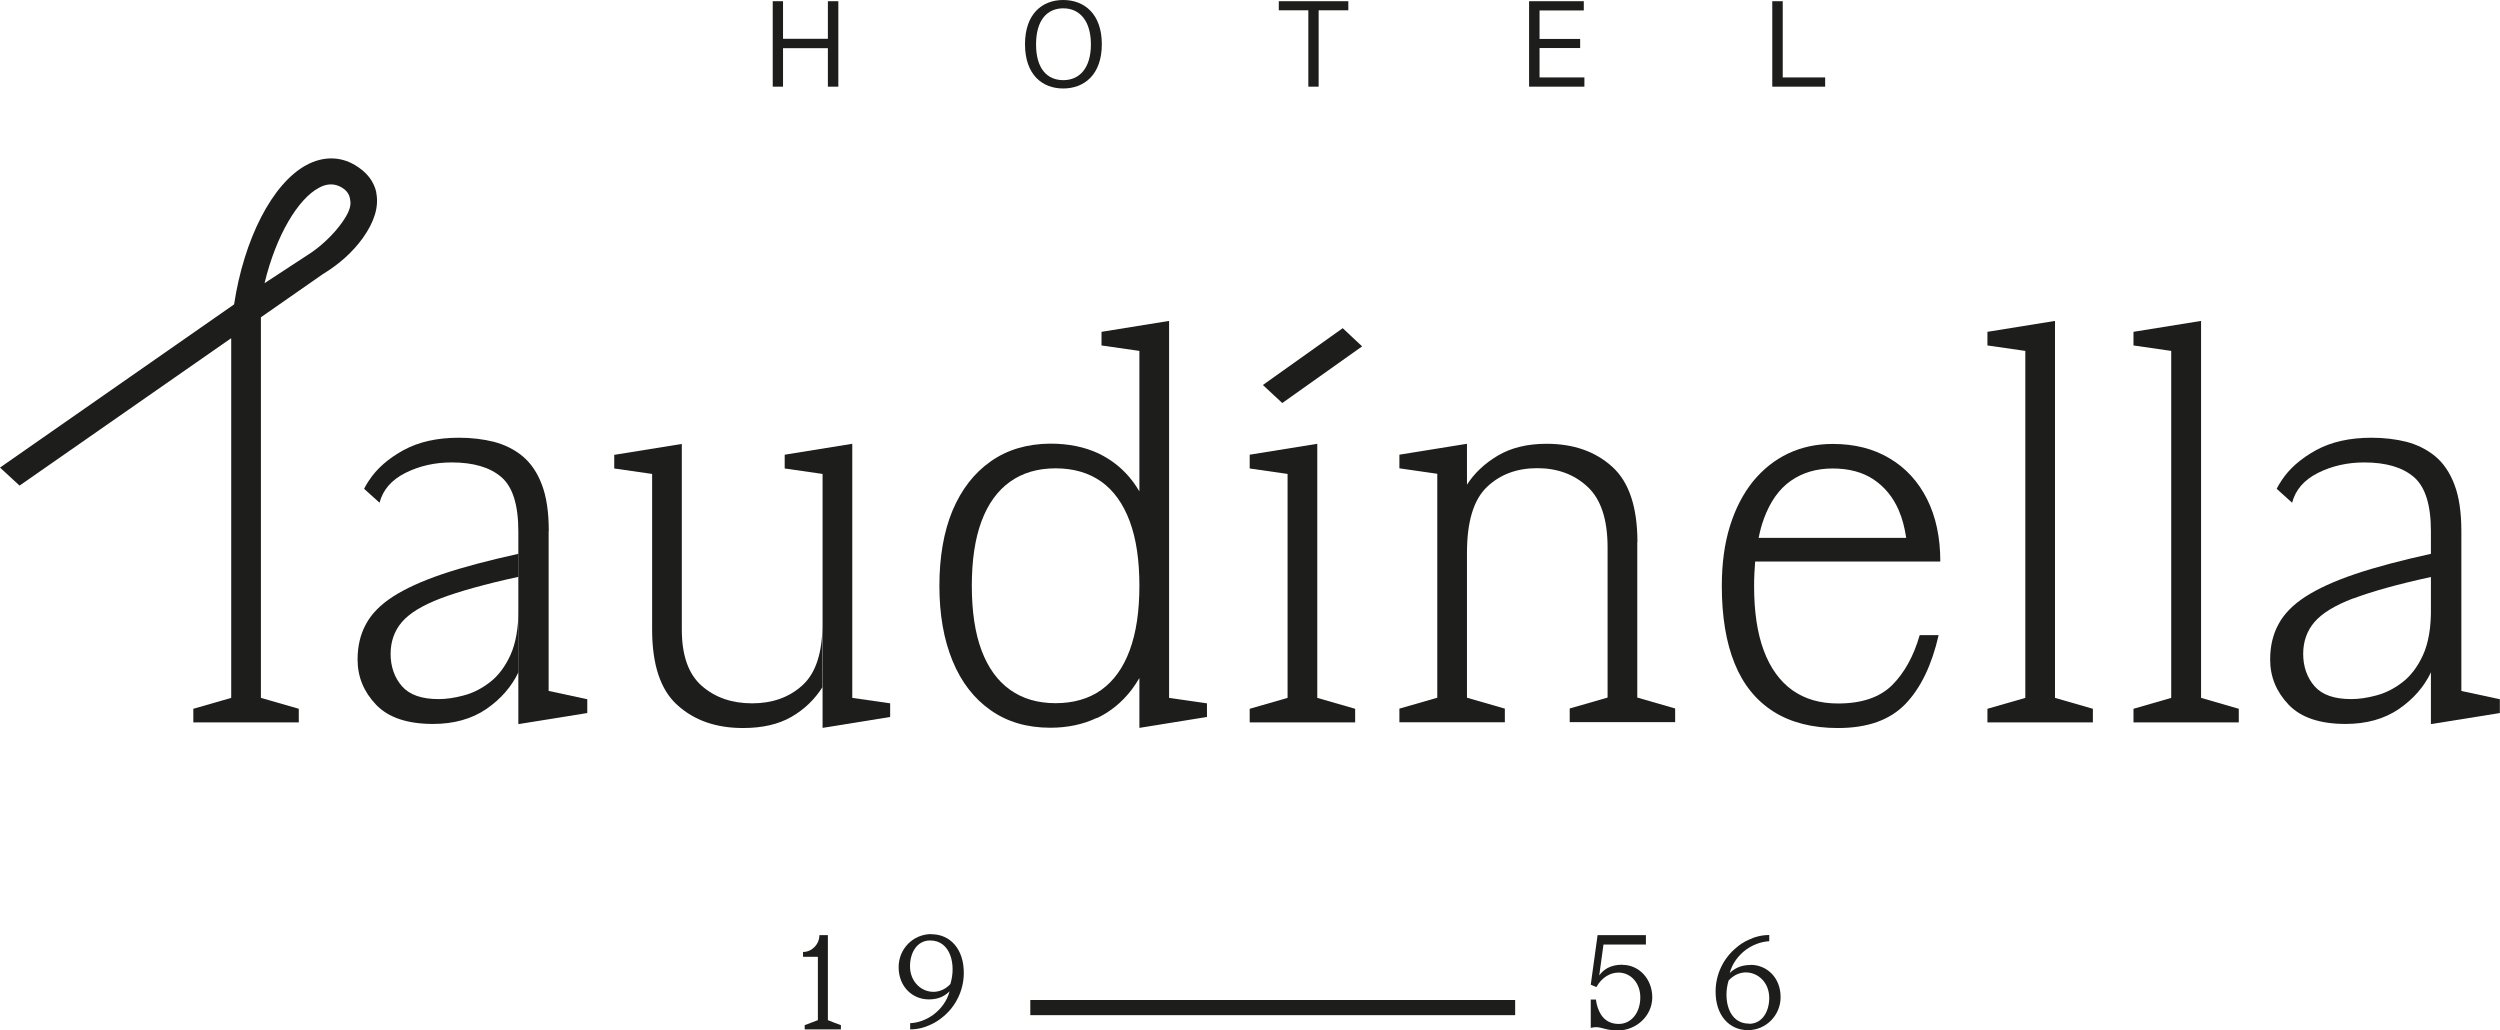
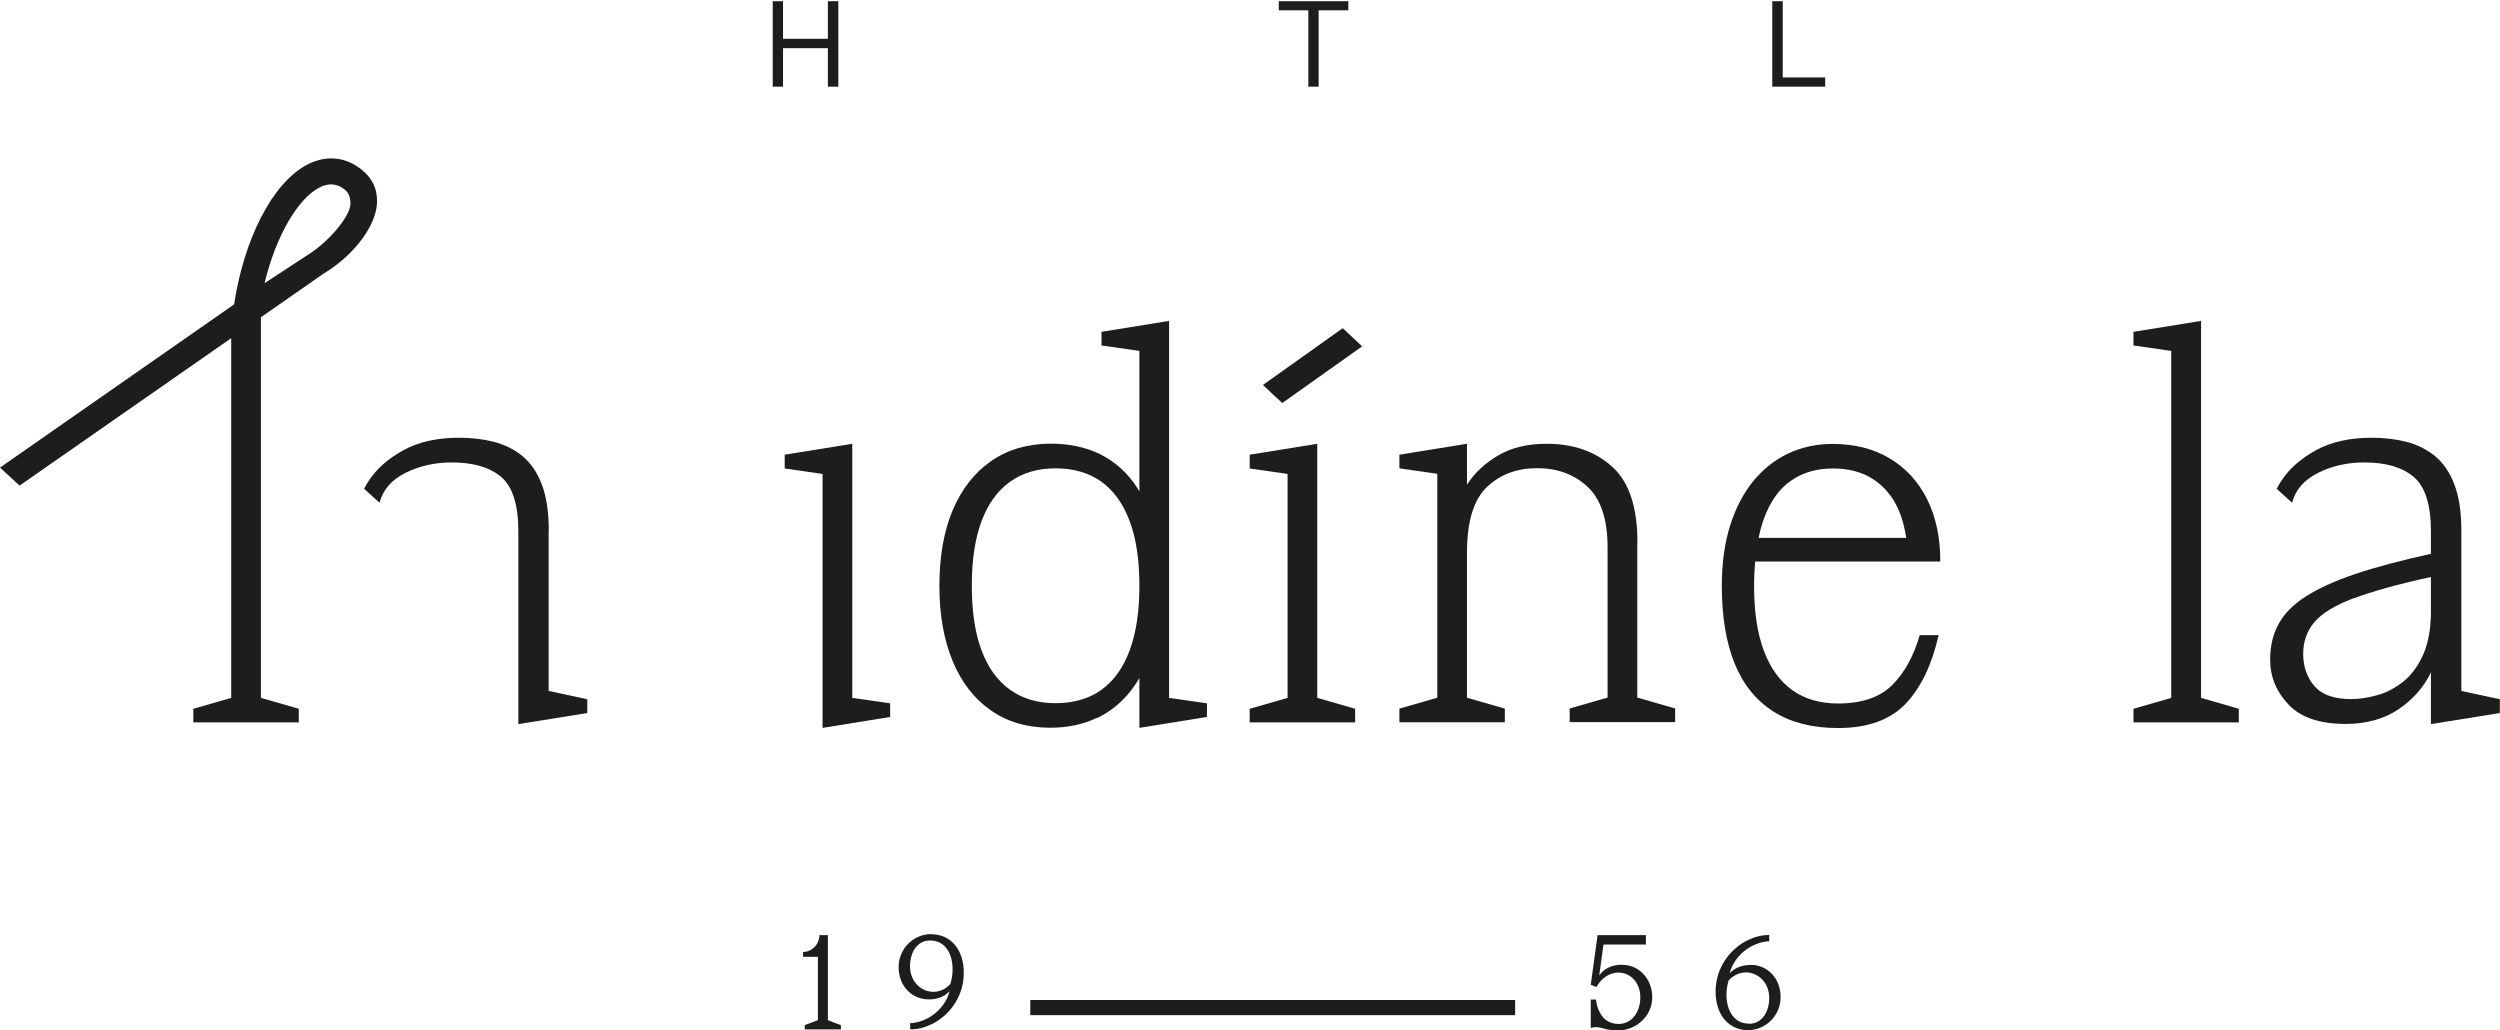
<svg xmlns="http://www.w3.org/2000/svg" id="laudinella_logo" width="165" height="68" viewBox="0 0 165 68">
  <defs>
    <style>.cls-1{fill:#1d1d1b;}</style>
  </defs>
-   <path class="cls-1" d="M54.64,67.33v-5.61h-.56c0,.6-.49,1.11-1.08,1.11v.32h.98v4.18c-.29.11-.57.22-.87.33v.28h2.39v-.28h0c-.28-.1-.57-.21-.86-.33Z" />
+   <path class="cls-1" d="M54.64,67.33v-5.61h-.56c0,.6-.49,1.11-1.08,1.11v.32h.98v4.18c-.29.11-.57.22-.87.33v.28h2.39v-.28h0c-.28-.1-.57-.21-.86-.33" />
  <path class="cls-1" d="M61.47,61.65h0c-1.19,0-2.16.96-2.16,2.18,0,1.32.94,2.13,1.98,2.13.49,0,.95-.11,1.38-.53-.16.63-.57,1.17-1.08,1.55-.45.32-.98.53-1.52.55v.41c.49,0,.96-.12,1.39-.33.29-.13.55-.31.79-.51.84-.69,1.35-1.74,1.36-2.85.02-1.62-.91-2.59-2.13-2.59ZM62.74,64.93c-.32.35-.69.51-1.08.53-.82.03-1.6-.64-1.6-1.69,0-.86.44-1.7,1.33-1.7,1.36,0,1.72,1.62,1.34,2.85Z" />
  <polygon class="cls-1" points="109.05 65.82 109.05 65.81 109.05 65.82 109.05 65.82" />
  <path class="cls-1" d="M107.08,63.67c-.8,0-1.25.32-1.53.71l.28-2.04h2.8v-.62h-3.19l-.45,3.27.37.16c.37-.66.93-.96,1.46-.96.8,0,1.44.68,1.44,1.63,0,1.04-.61,1.76-1.42,1.76-.52,0-.91-.21-1.17-.61-.17-.27-.29-.6-.34-1h-.34v1.87c.67-.17.79.17,1.8.17,1.14,0,2.25-.9,2.26-2.18h0c0-1.23-.88-2.15-1.97-2.15Z" />
  <path class="cls-1" d="M115.54,63.69c-.49,0-.95.12-1.38.53.17-.63.57-1.17,1.09-1.55.45-.32.98-.52,1.52-.55v-.41c-.49,0-.96.12-1.39.33-.29.13-.56.31-.79.51-.84.69-1.35,1.74-1.36,2.85-.02,1.62.91,2.59,2.13,2.59h0s0,0,0,0c1.19,0,2.16-.97,2.16-2.18,0-1.32-.94-2.13-1.97-2.13ZM115.43,67.56c-1.36,0-1.72-1.62-1.34-2.85.32-.34.69-.51,1.08-.53.83-.03,1.6.64,1.6,1.69,0,.86-.44,1.7-1.33,1.7Z" />
  <rect class="cls-1" x="68" y="66" width="32" height="1" />
  <polygon class="cls-1" points="51.68 3.18 54.64 3.18 54.64 5.72 55.33 5.72 55.33 .08 54.64 .08 54.64 2.56 51.68 2.56 51.68 .08 51 .08 51 5.72 51.68 5.72 51.68 3.18" />
-   <path class="cls-1" d="M70.17,5.84c1.38,0,2.55-.9,2.55-2.92s-1.17-2.92-2.55-2.92-2.52.91-2.52,2.92,1.14,2.92,2.52,2.92ZM70.18.55c1.08,0,1.82.83,1.82,2.38s-.74,2.36-1.82,2.36-1.8-.77-1.8-2.36.72-2.38,1.8-2.38Z" />
  <polygon class="cls-1" points="86.35 5.72 87.03 5.72 87.03 .68 88.98 .68 88.99 .68 88.99 .08 84.4 .08 84.4 .68 86.35 .68 86.35 5.72" />
-   <polygon class="cls-1" points="104.57 5.11 101.61 5.11 101.61 3.17 104.29 3.17 104.29 2.57 101.61 2.57 101.61 .69 104.53 .69 104.53 .08 100.92 .08 100.92 5.72 104.57 5.72 104.57 5.11" />
  <polygon class="cls-1" points="120.46 5.11 117.66 5.11 117.66 .08 116.97 .08 116.97 5.72 120.46 5.72 120.46 5.11" />
  <path class="cls-1" d="M24.84,12.71h0c-.16-.75-.64-1.36-1.42-1.82-.98-.58-2.11-.58-3.19,0-2.27,1.22-4.13,4.91-4.78,9.2L0,30.86l1.29,1.19,13.94-9.71h.03v23.72l-2.5.72v.9h6.96v-.9l-2.5-.72v-25.12l4.09-2.85c1.09-.66,1.97-1.46,2.63-2.37.78-1.09,1.08-2.1.89-3.01ZM22.55,14.72h0c-.52.73-1.38,1.58-2.31,2.15l-2.78,1.82c.77-3.2,2.23-5.57,3.58-6.29.28-.16.55-.23.81-.23.24,0,.47.07.7.2.53.31.54.72.56.82.09.4-.08.86-.56,1.53Z" />
  <polygon class="cls-1" points="56.25 29.29 51.79 30.01 51.79 30.92 54.29 31.28 54.29 47.14 54.29 47.57 54.29 48.04 58.75 47.32 58.75 46.42 56.25 46.06 56.25 29.29" />
-   <path class="cls-1" d="M54.28,45.34v-4.15c0,1.9-.44,3.24-1.32,4.04s-1.99,1.19-3.32,1.19-2.44-.38-3.32-1.15-1.32-2.01-1.32-3.71v-12.26l-4.46.72v.9l2.5.36v10.27h0c0,2.31.55,3.98,1.66,4.98,1.11,1.01,2.55,1.52,4.34,1.52,1.29,0,2.35-.25,3.2-.74s1.53-1.15,2.05-1.97Z" />
  <path class="cls-1" d="M72.39,47.4c.91-.43,1.67-1.06,2.3-1.88.18-.24.35-.5.51-.77v3.29l4.46-.72v-.9l-2.5-.36v-24.88h0s-4.46.72-4.46.72v.9l2.5.36v9.27c-.13-.21-.26-.42-.41-.62-.61-.82-1.37-1.44-2.28-1.88-.92-.43-1.98-.65-3.19-.65h0c-1.52.01-2.84.4-3.93,1.17-1.1.77-1.93,1.85-2.52,3.24-.58,1.39-.87,3.07-.87,4.97s.29,3.55.87,4.96,1.42,2.49,2.52,3.26,2.4,1.15,3.93,1.15c1.14,0,2.17-.22,3.07-.65ZM64.78,42.92c-.43-1.15-.64-2.57-.64-4.26s.21-3.1.64-4.26c.43-1.15,1.06-2.02,1.89-2.61.83-.59,1.83-.88,3-.88s2.19.29,3.02.88c.82.59,1.44,1.46,1.87,2.61.43,1.15.64,2.57.64,4.26s-.21,3.1-.64,4.26-1.05,2.02-1.87,2.61c-.82.59-1.85.88-3.02.88s-2.17-.29-3-.88c-.83-.59-1.46-1.46-1.89-2.61Z" />
  <polygon class="cls-1" points="69.31 29.29 69.32 29.29 69.32 29.29 69.31 29.29" />
  <polygon class="cls-1" points="89.44 46.78 86.94 46.06 86.94 29.29 82.48 30.01 82.48 30.92 84.98 31.28 84.98 46.06 82.48 46.78 82.48 47.68 89.44 47.68 89.44 46.78" />
  <path class="cls-1" d="M108.07,35.78c0-2.3-.55-3.97-1.66-4.97-1.11-1.01-2.55-1.52-4.34-1.52-1.28,0-2.36.27-3.23.79s-1.54,1.16-2.02,1.91v-2.7l-4.46.72v.9l2.5.36v14.78l-2.5.72v.9h6.96v-.9l-2.5-.72v-9.56c0-2.07.44-3.51,1.32-4.35s1.99-1.24,3.32-1.24,2.44.41,3.32,1.23c.88.82,1.32,2.15,1.32,4v9.91l-2.5.72v.9h6.96v-.9l-2.5-.72v-10.27Z" />
  <path class="cls-1" d="M128.06,37.04c0-1.56-.29-2.93-.87-4.09-.58-1.16-1.41-2.07-2.48-2.7-1.07-.64-2.32-.95-3.75-.95-1.07,0-2.05.21-2.94.63-.89.42-1.66,1.04-2.32,1.84-.65.81-1.16,1.79-1.52,2.94-.36,1.15-.54,2.47-.54,3.97h0c0,2.01.28,3.72.85,5.12.57,1.4,1.43,2.45,2.57,3.17,1.14.72,2.56,1.08,4.25,1.08,1.95,0,3.43-.53,4.45-1.59,1.01-1.05,1.74-2.57,2.19-4.54h-1.25c-.4,1.39-1.01,2.49-1.82,3.3-.81.8-1.99,1.21-3.57,1.21-1.19,0-2.19-.29-3.02-.88-.82-.59-1.45-1.46-1.88-2.61s-.64-2.57-.64-4.26c0-.58.03-1.11.07-1.62h12.21ZM116.41,34.25c.42-1.14,1.01-1.98,1.79-2.52.77-.54,1.7-.81,2.76-.81s1.97.24,2.69.72c.72.48,1.28,1.15,1.66,2.02.24.55.4,1.17.5,1.84h-9.74c.09-.45.2-.87.34-1.24Z" />
-   <polygon class="cls-1" points="135.63 21.18 131.17 21.9 131.17 22.8 133.67 23.16 133.67 46.06 131.17 46.78 131.17 47.68 138.13 47.68 138.13 46.78 135.63 46.06 135.63 21.18" />
  <polygon class="cls-1" points="145.27 21.18 140.81 21.9 140.81 22.8 143.3 23.16 143.3 46.06 140.81 46.78 140.81 47.68 147.76 47.68 147.76 46.78 145.27 46.06 145.27 21.18" />
  <polygon class="cls-1" points="89.9 22.86 88.62 21.66 83.35 25.41 84.63 26.6 89.9 22.86" />
-   <path class="cls-1" d="M34.22,36.55c-1.99.44-3.66.88-5.02,1.34-1.36.46-2.45.96-3.27,1.49-.82.53-1.42,1.14-1.78,1.82-.37.68-.55,1.45-.55,2.33,0,1.14.41,2.13,1.22,2.98s2.07,1.27,3.76,1.27c1.38,0,2.55-.33,3.51-.98.96-.66,1.67-1.47,2.13-2.44v-4.18c0,1.26-.18,2.28-.53,3.05-.35.77-.81,1.38-1.36,1.8-.56.43-1.14.72-1.73.87-.59.16-1.14.24-1.65.24-1.12,0-1.92-.28-2.42-.85-.5-.57-.75-1.31-.75-2.13s.25-1.53.75-2.11c.5-.58,1.35-1.1,2.56-1.56,1.22-.46,2.92-.94,5.13-1.42h0s0-1.53,0-1.53Z" />
  <path class="cls-1" d="M36.22,35.07c0-1.26-.15-2.29-.46-3.09-.3-.8-.73-1.42-1.27-1.87s-1.18-.76-1.89-.95c-.72-.18-1.49-.27-2.31-.27-1.43,0-2.65.27-3.66.82-1,.55-1.77,1.22-2.29,2.02-.12.18-.22.35-.31.53h0s1.02.92,1.02.92c.22-.85.79-1.51,1.71-1.97.92-.46,1.94-.69,3.05-.69,1.43,0,2.52.32,3.27.96.75.64,1.13,1.83,1.13,3.58v12.73l4.55-.73v-.91l-2.55-.55v-10.54Z" />
  <path class="cls-1" d="M162.45,45.61v-10.54c0-1.26-.15-2.29-.46-3.09-.3-.8-.73-1.42-1.27-1.87-.55-.45-1.18-.76-1.89-.95-.72-.18-1.49-.27-2.31-.27-1.43,0-2.65.27-3.66.82-1,.55-1.77,1.22-2.29,2.02-.12.18-.22.35-.31.53h0s1.02.92,1.02.92c.22-.85.79-1.51,1.71-1.97.92-.46,1.94-.69,3.05-.69,1.43,0,2.52.32,3.27.96.75.64,1.13,1.83,1.13,3.58v12.73l4.55-.73v-.91l-2.55-.55Z" />
  <path class="cls-1" d="M155.32,39.5c1.22-.46,2.92-.94,5.13-1.42h0s0-1.53,0-1.53c-1.99.44-3.66.88-5.02,1.34-1.36.46-2.45.96-3.27,1.49-.82.53-1.42,1.14-1.78,1.82-.37.68-.55,1.45-.55,2.33,0,1.14.41,2.13,1.22,2.98s2.07,1.27,3.76,1.27c1.38,0,2.55-.33,3.51-.98.96-.66,1.67-1.47,2.13-2.44v-4.18c0,1.26-.18,2.28-.53,3.05s-.81,1.38-1.36,1.8c-.56.43-1.14.72-1.73.87-.59.16-1.14.24-1.65.24-1.12,0-1.92-.28-2.42-.85s-.75-1.31-.75-2.13.25-1.53.75-2.11c.5-.58,1.35-1.1,2.56-1.56Z" />
</svg>